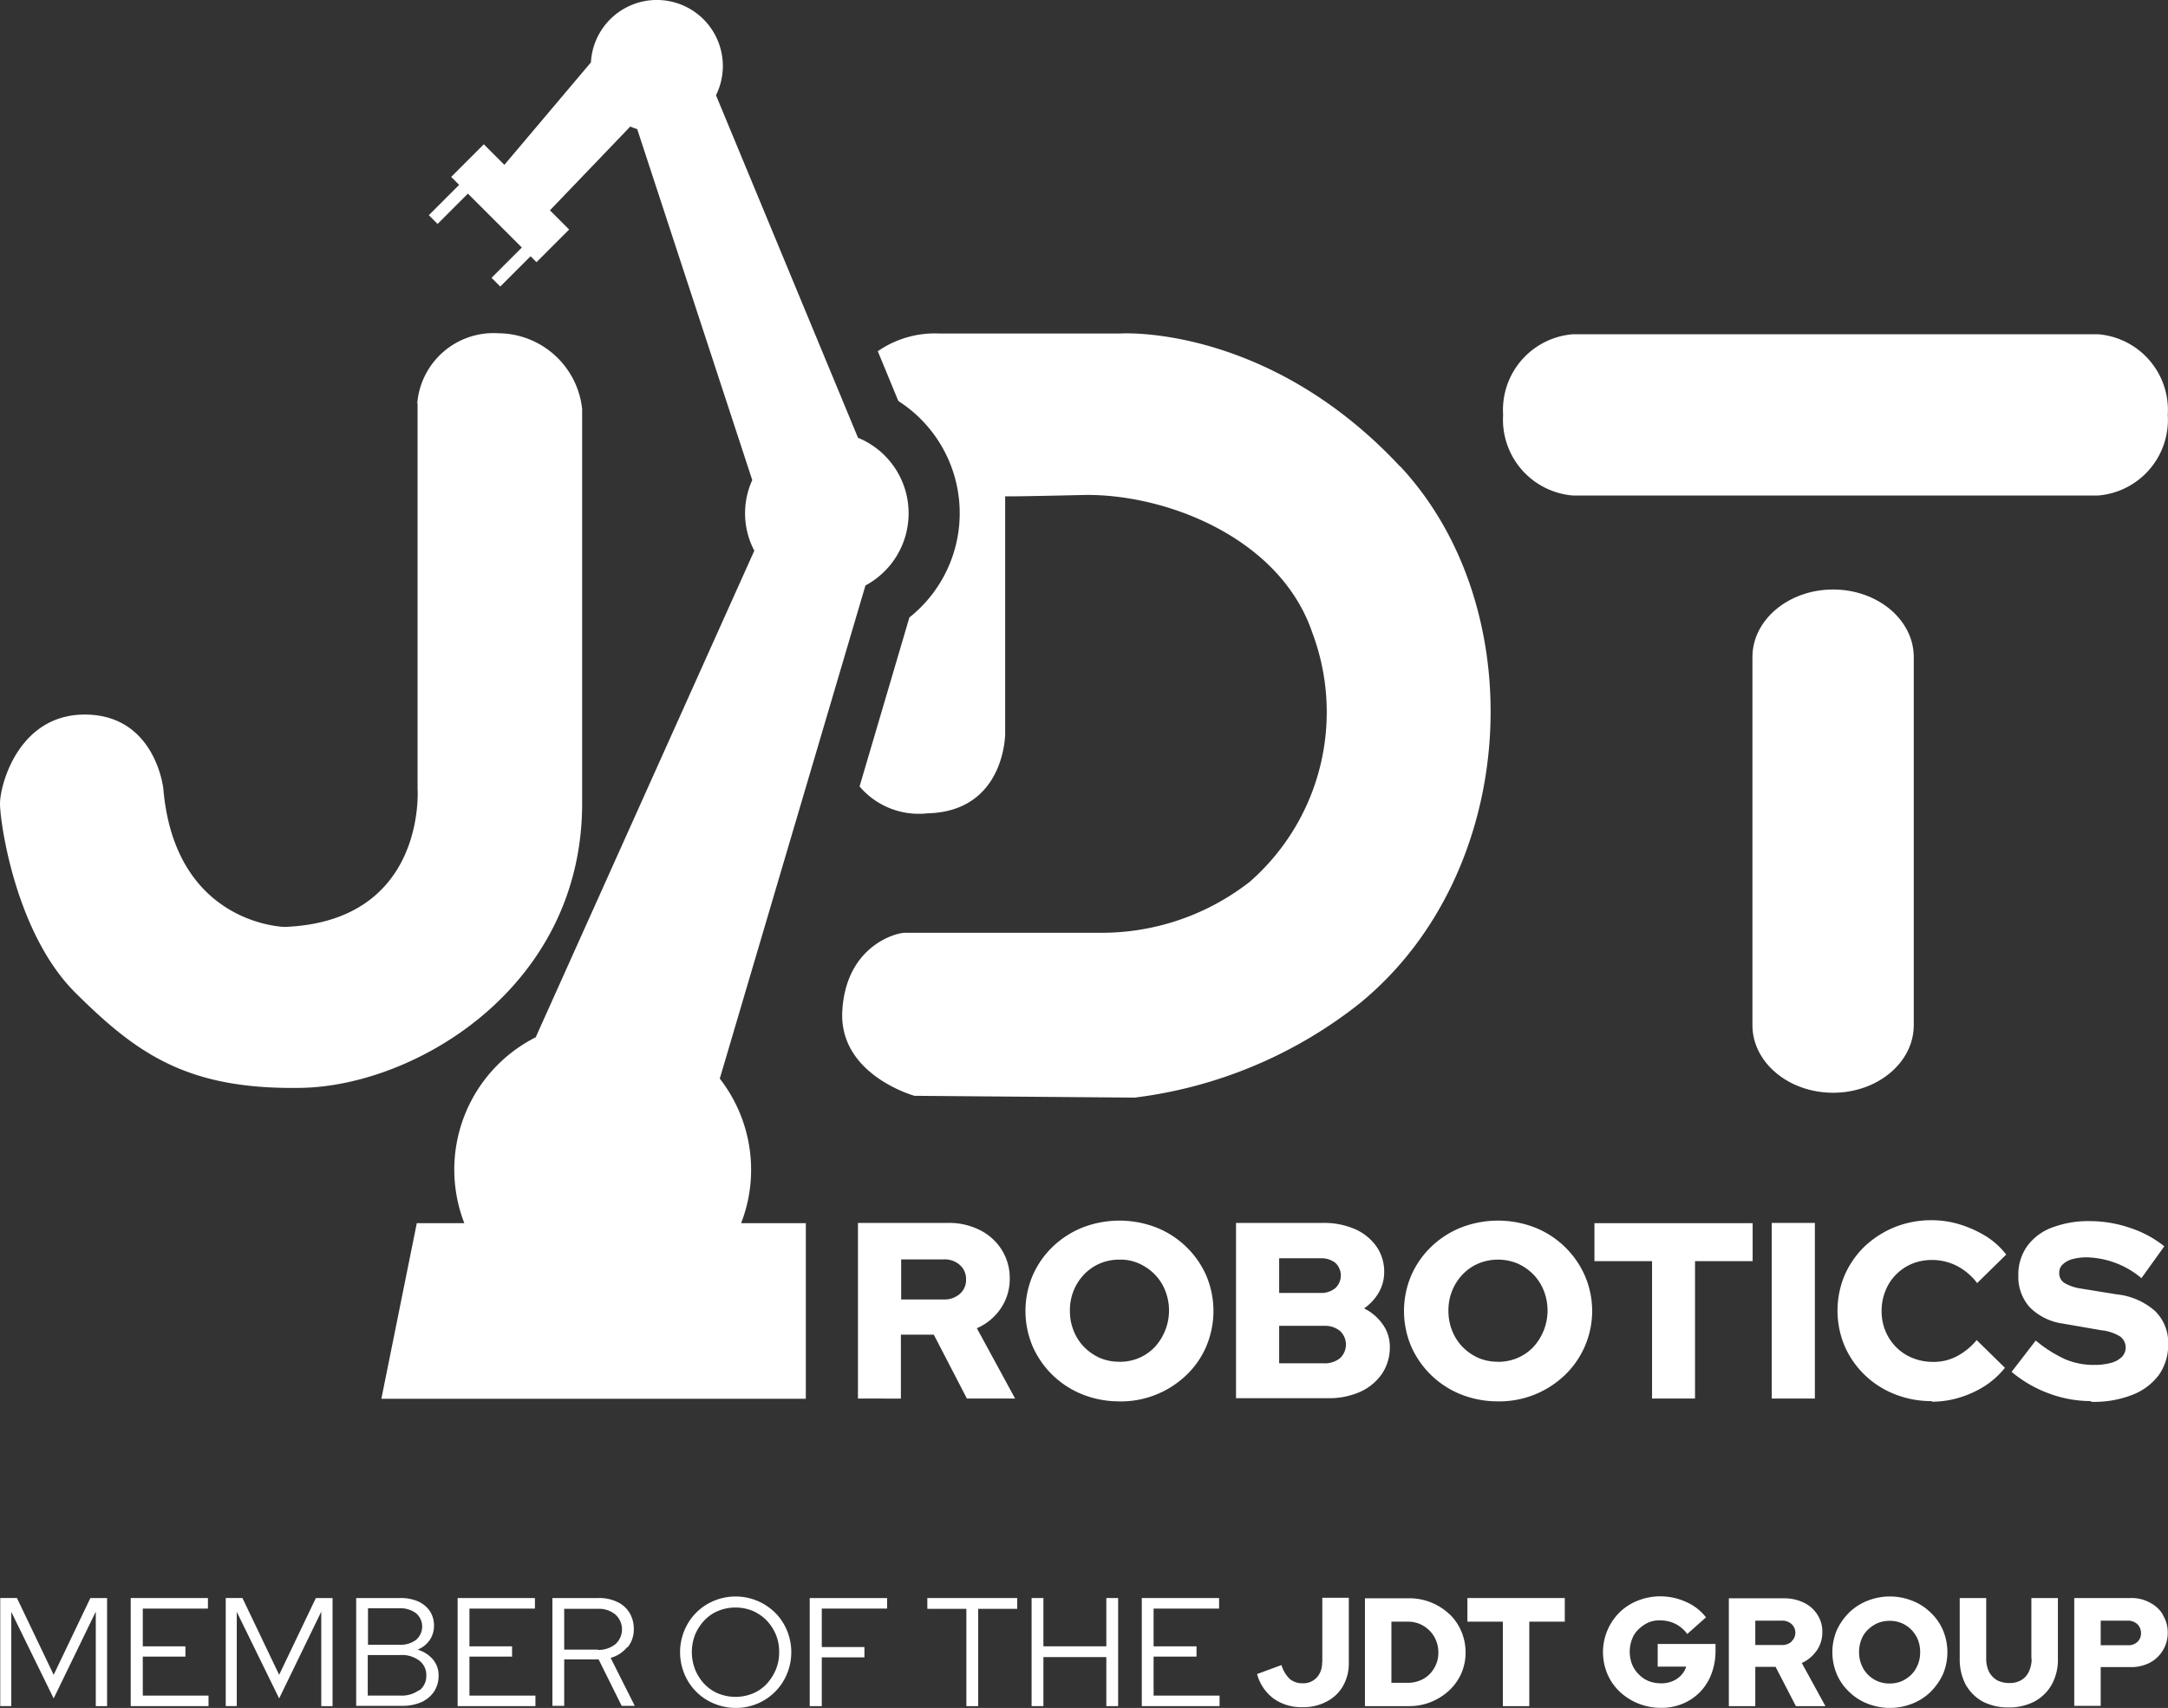
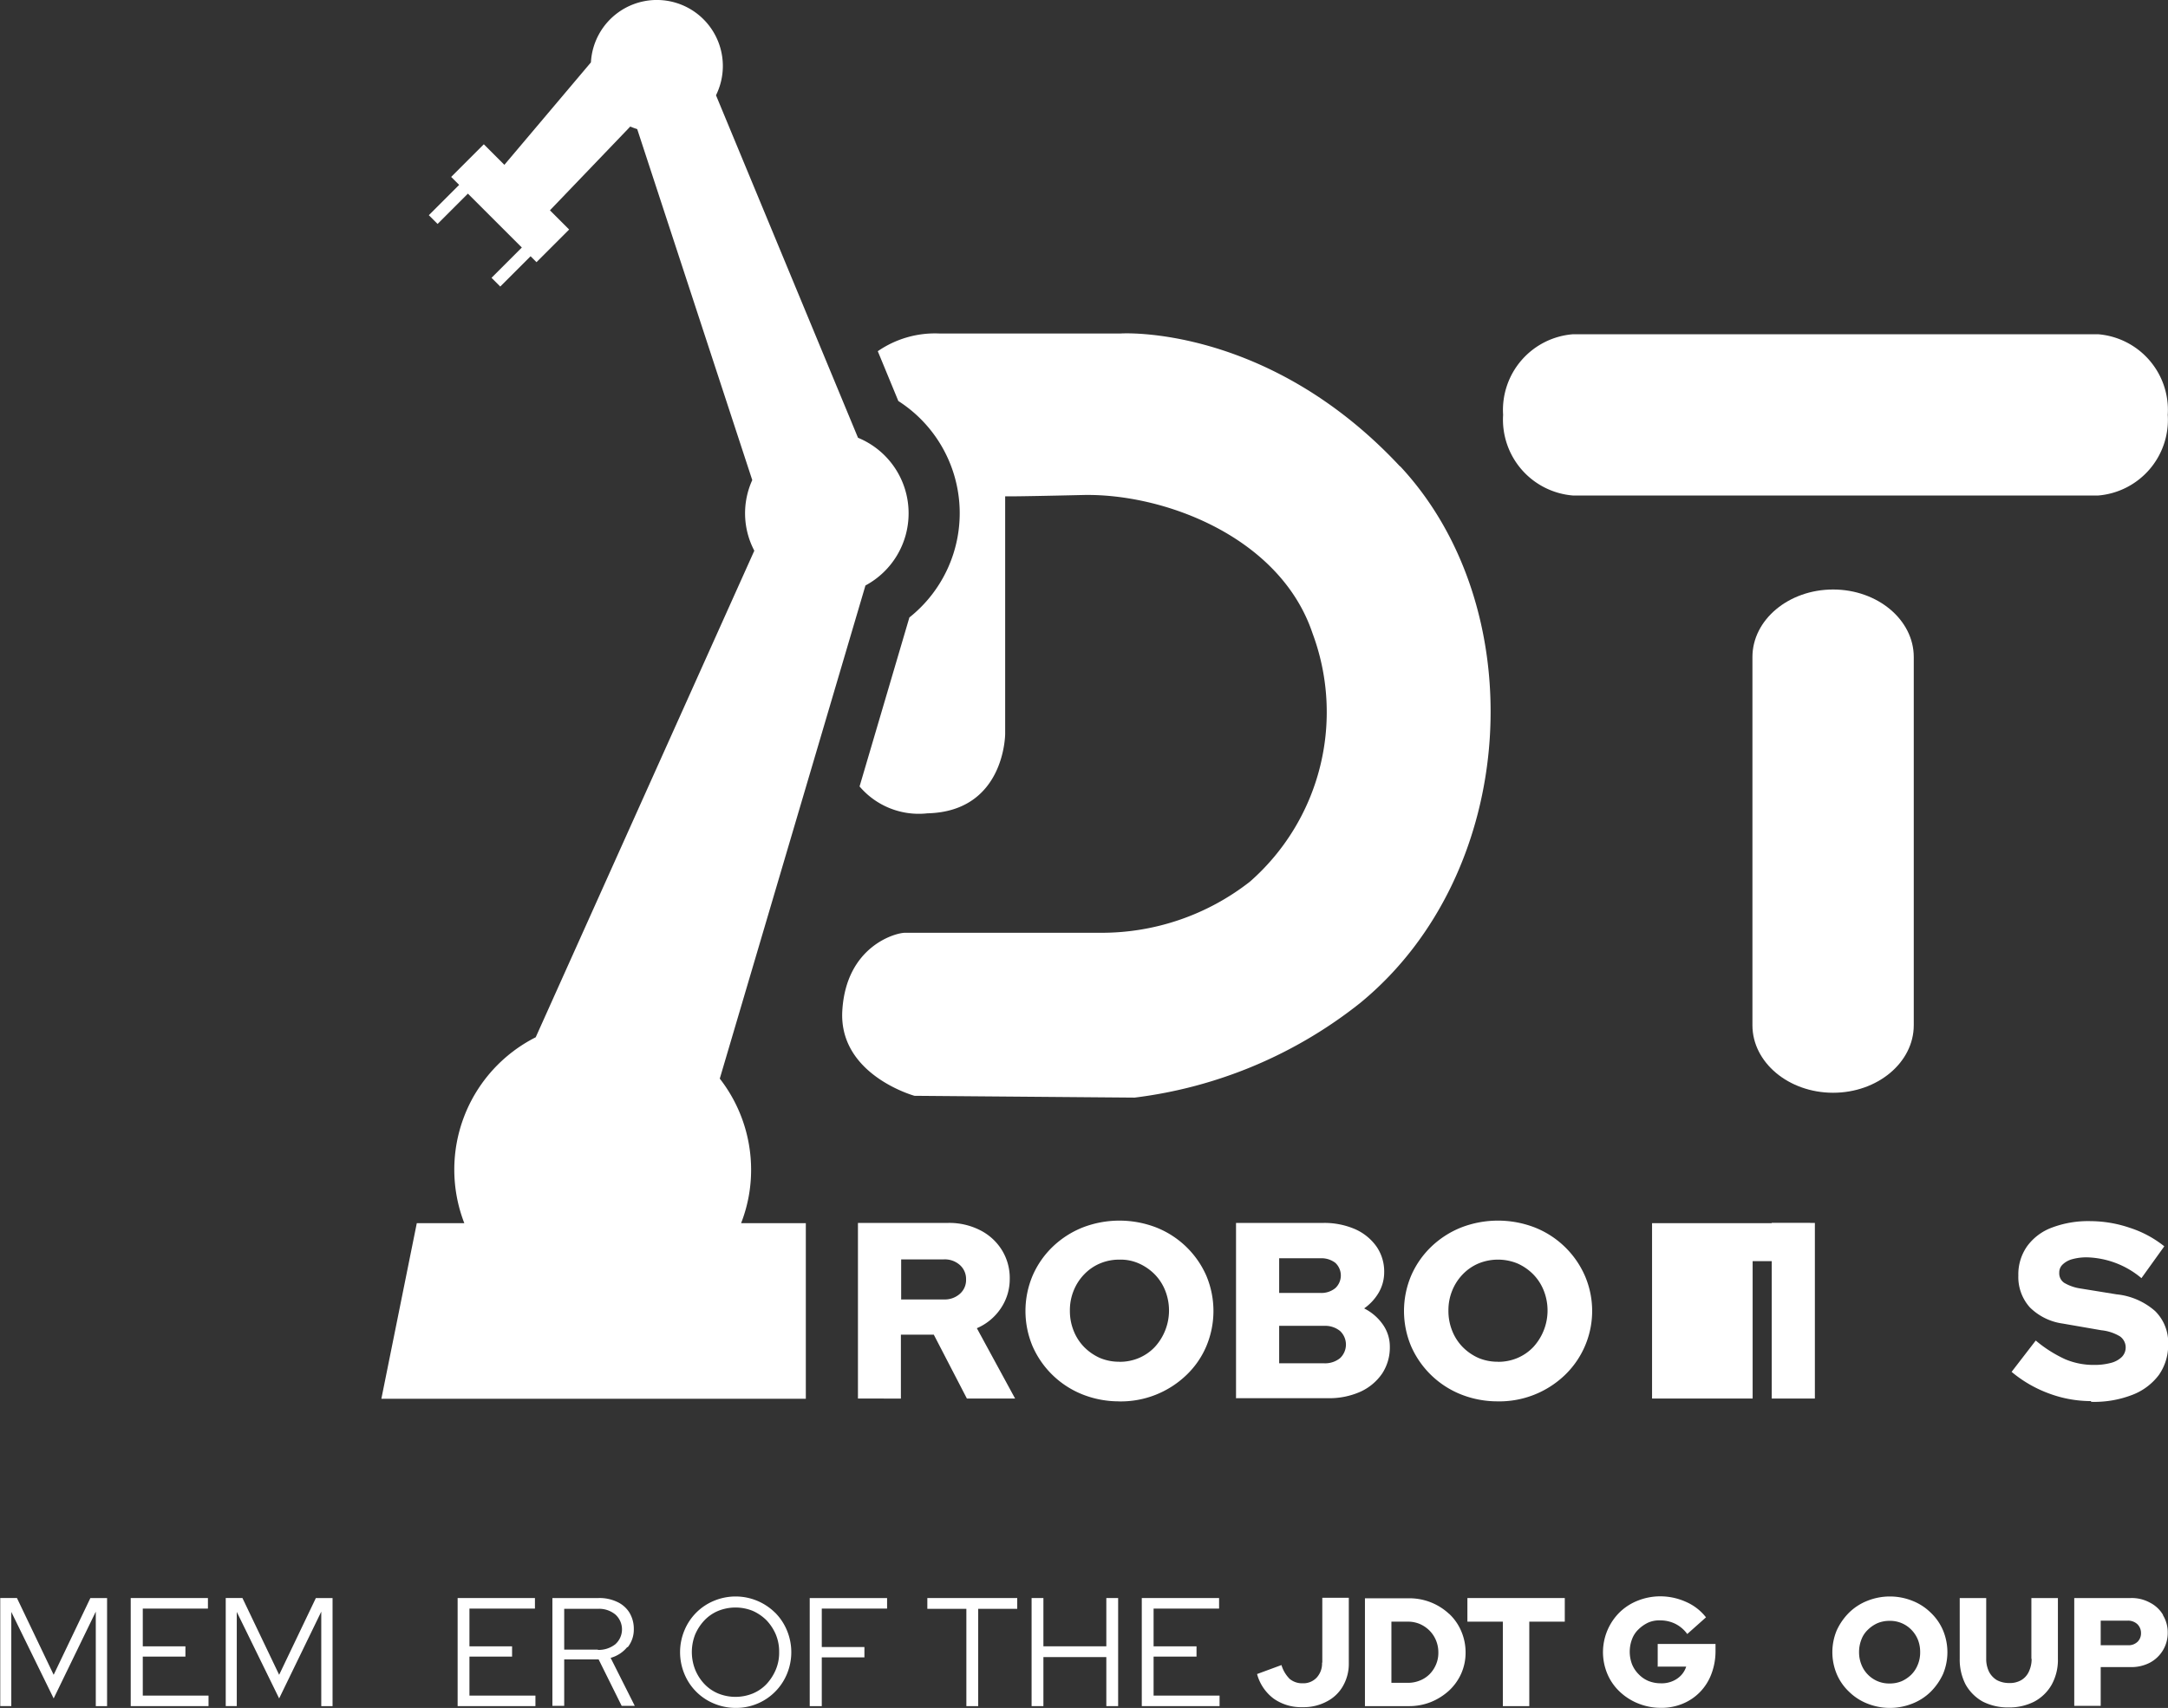
<svg xmlns="http://www.w3.org/2000/svg" id="jdt_robotics_logo_weiss" width="112.879" height="88.945" viewBox="0 0 112.879 88.945">
  <rect x="0" y="0" width="112.879" height="88.945" fill="#333333" stroke="none" />
  <g id="Gruppe_3033" data-name="Gruppe 3033">
-     <path id="Pfad_3599" data-name="Pfad 3599" d="M21.731,16.654V36.7s.495,6.913-6.913,7.207c0,0-5.723-.094-6.325-7.207,0,0-.4-3.757-3.958-3.851S-.01,36.5-.01,37.486s.816,6.779,3.944,9.868c3.209,3.182,5.83,5.041,11.753,4.934S30.3,47.06,30.3,37.473V16.935a4.414,4.414,0,0,0-4.346-3.944,3.986,3.986,0,0,0-4.239,3.65" transform="translate(0.01 4.365)" fill="#fff" />
    <path id="Pfad_3600" data-name="Pfad 3600" d="M76.627,45.661c0,1.939-1.885,3.517-4.2,3.517s-4.2-1.578-4.2-3.517V26.487c0-1.939,1.885-3.517,4.2-3.517s4.2,1.578,4.2,3.517V45.661Z" transform="translate(23.015 7.73)" fill="#fff" />
    <path id="Pfad_3601" data-name="Pfad 3601" d="M62.17,21.427a3.964,3.964,0,0,1-3.65-4.2,3.955,3.955,0,0,1,3.65-4.2H89.488a3.954,3.954,0,0,1,3.637,4.2,3.954,3.954,0,0,1-3.637,4.2Z" transform="translate(19.741 4.379)" fill="#fff" />
    <path id="Pfad_3602" data-name="Pfad 3602" d="M33.4,56.786V47.64h4.68a3.539,3.539,0,0,1,1.671.374,2.828,2.828,0,0,1,1.137,1.03,2.76,2.76,0,0,1,.415,1.511,2.708,2.708,0,0,1-.468,1.538,2.847,2.847,0,0,1-1.244,1.03l1.992,3.664H39.073l-1.725-3.329H35.636v3.329H33.39Zm2.246-5.161h2.22a1.178,1.178,0,0,0,.842-.294.952.952,0,0,0,.321-.749.971.971,0,0,0-.321-.749,1.178,1.178,0,0,0-.842-.294H35.65V51.6Z" transform="translate(11.27 16.047)" fill="#fff" />
    <path id="Pfad_3603" data-name="Pfad 3603" d="M44.814,56.963a5.136,5.136,0,0,1-1.925-.361,4.755,4.755,0,0,1-2.594-2.5,4.734,4.734,0,0,1,0-3.69,4.651,4.651,0,0,1,1.043-1.5,4.841,4.841,0,0,1,1.551-1,5.315,5.315,0,0,1,3.851,0,4.755,4.755,0,0,1,2.594,2.5,4.734,4.734,0,0,1,0,3.69,4.511,4.511,0,0,1-1.043,1.5,4.928,4.928,0,0,1-3.476,1.364Zm0-2.059a2.552,2.552,0,0,0,1.016-.2,2.472,2.472,0,0,0,.816-.562,2.814,2.814,0,0,0,.548-2.955,2.548,2.548,0,0,0-.548-.842,2.689,2.689,0,0,0-.816-.562,2.341,2.341,0,0,0-1.016-.2,2.552,2.552,0,0,0-1.016.2,2.472,2.472,0,0,0-.816.562,2.624,2.624,0,0,0-.548.842,2.7,2.7,0,0,0-.2,1.056,2.752,2.752,0,0,0,.2,1.056,2.549,2.549,0,0,0,.548.842,2.689,2.689,0,0,0,.816.562A2.553,2.553,0,0,0,44.814,54.9Z" transform="translate(13.471 16.016)" fill="#fff" />
    <path id="Pfad_3604" data-name="Pfad 3604" d="M48.12,56.786V47.64h4.533a4.031,4.031,0,0,1,1.658.321,2.711,2.711,0,0,1,1.123.909,2.288,2.288,0,0,1,.4,1.337,2.118,2.118,0,0,1-.281,1.056,2.642,2.642,0,0,1-.762.829,2.618,2.618,0,0,1,.976.842,1.986,1.986,0,0,1,.361,1.15,2.472,2.472,0,0,1-.4,1.4,2.751,2.751,0,0,1-1.137.949,3.969,3.969,0,0,1-1.7.334h-4.76Zm2.246-5.5h2.139a1.143,1.143,0,0,0,.789-.254.9.9,0,0,0,0-1.31,1.184,1.184,0,0,0-.789-.241H50.366V51.29Zm0,3.664h2.34a1.234,1.234,0,0,0,.829-.267.97.97,0,0,0,0-1.417A1.234,1.234,0,0,0,52.706,53h-2.34v1.939Z" transform="translate(16.235 16.047)" fill="#fff" />
    <path id="Pfad_3605" data-name="Pfad 3605" d="M59.554,56.963a5.136,5.136,0,0,1-1.925-.361,4.755,4.755,0,0,1-2.594-2.5,4.734,4.734,0,0,1,0-3.69,4.651,4.651,0,0,1,1.043-1.5,4.841,4.841,0,0,1,1.551-1,5.315,5.315,0,0,1,3.851,0,4.755,4.755,0,0,1,2.594,2.5A4.63,4.63,0,0,1,63.03,55.6a4.928,4.928,0,0,1-3.476,1.364Zm0-2.059a2.552,2.552,0,0,0,1.016-.2,2.472,2.472,0,0,0,.816-.562,2.814,2.814,0,0,0,.548-2.955,2.549,2.549,0,0,0-.548-.842,2.689,2.689,0,0,0-.816-.562,2.675,2.675,0,0,0-2.032,0,2.472,2.472,0,0,0-.816.562,2.623,2.623,0,0,0-.548.842,2.7,2.7,0,0,0-.2,1.056,2.752,2.752,0,0,0,.2,1.056,2.549,2.549,0,0,0,.548.842,2.689,2.689,0,0,0,.816.562A2.553,2.553,0,0,0,59.554,54.9Z" transform="translate(18.44 16.016)" fill="#fff" />
-     <path id="Pfad_3606" data-name="Pfad 3606" d="M65.075,56.782V49.629h-3V47.65h8.237v1.979h-3v7.154Z" transform="translate(20.941 16.05)" fill="#fff" />
+     <path id="Pfad_3606" data-name="Pfad 3606" d="M65.075,56.782V49.629V47.65h8.237v1.979h-3v7.154Z" transform="translate(20.941 16.05)" fill="#fff" />
    <path id="Pfad_3607" data-name="Pfad 3607" d="M68.98,56.786V47.64h2.246v9.146Z" transform="translate(23.267 16.047)" fill="#fff" />
-     <path id="Pfad_3608" data-name="Pfad 3608" d="M76.461,56.957a5.155,5.155,0,0,1-1.939-.361,4.723,4.723,0,0,1-2.607-2.5,4.767,4.767,0,0,1,0-3.7,4.716,4.716,0,0,1,1.043-1.5,5.053,5.053,0,0,1,1.564-1,5.136,5.136,0,0,1,1.925-.361,5.057,5.057,0,0,1,1.484.227,5.893,5.893,0,0,1,1.35.615,3.952,3.952,0,0,1,1.043.949l-1.511,1.484a3.13,3.13,0,0,0-1.083-.909,2.825,2.825,0,0,0-1.284-.294,2.666,2.666,0,0,0-1.03.2,2.527,2.527,0,0,0-.829.562,2.419,2.419,0,0,0-.548.842,2.7,2.7,0,0,0-.2,1.056,2.637,2.637,0,0,0,.2,1.043,2.585,2.585,0,0,0,.562.842,2.507,2.507,0,0,0,.856.562,2.82,2.82,0,0,0,1.07.2,2.571,2.571,0,0,0,1.23-.294,3.365,3.365,0,0,0,1.03-.842l1.471,1.444a4.324,4.324,0,0,1-1.03.936,5.286,5.286,0,0,1-1.337.615,4.909,4.909,0,0,1-1.444.214Z" transform="translate(24.13 16.01)" fill="#fff" />
    <path id="Pfad_3609" data-name="Pfad 3609" d="M82.452,56.943a6.289,6.289,0,0,1-2.193-.4,6.514,6.514,0,0,1-1.939-1.123l1.257-1.631a6.707,6.707,0,0,0,1.538.976,3.787,3.787,0,0,0,1.5.294,3.316,3.316,0,0,0,.882-.107,1.257,1.257,0,0,0,.562-.308.709.709,0,0,0-.094-1.07,2.353,2.353,0,0,0-.976-.321l-2.006-.348a3.012,3.012,0,0,1-1.712-.842,2.364,2.364,0,0,1-.6-1.658,2.538,2.538,0,0,1,.455-1.524,2.791,2.791,0,0,1,1.3-.976,5.34,5.34,0,0,1,2.006-.334,6.446,6.446,0,0,1,2.046.348,5.622,5.622,0,0,1,1.792.963l-1.19,1.658a4.59,4.59,0,0,0-2.808-1.083,2.775,2.775,0,0,0-.789.094,1.15,1.15,0,0,0-.508.281.565.565,0,0,0-.174.428.59.59,0,0,0,.254.521,2.32,2.32,0,0,0,.829.294l1.9.308a3.577,3.577,0,0,1,2.006.869,2.3,2.3,0,0,1,.682,1.725,2.711,2.711,0,0,1-.481,1.6,3.118,3.118,0,0,1-1.391,1.043,5.475,5.475,0,0,1-2.139.361Z" transform="translate(26.416 16.023)" fill="#fff" />
    <path id="Pfad_3610" data-name="Pfad 3610" d="M61.821,19.915C54.908,12.507,47.3,13,47.3,13h-9.48a5.239,5.239,0,0,0-3.182.923l1.07,2.594a6.937,6.937,0,0,1,.575,11.272l-2.594,8.8a4.045,4.045,0,0,0,3.53,1.4c4.051-.094,4.051-4.145,4.051-4.145V21.479s0,.027,4.051-.067c4.212-.094,10.269,2.179,11.954,7.207a11.745,11.745,0,0,1-3.263,12.93,12.525,12.525,0,0,1-7.8,2.661H36.054c-.495,0-3.062.7-3.263,4.051S36.549,52.7,36.549,52.7l11.459.094A23.475,23.475,0,0,0,59.761,47.86c8.29-6.806,8.985-20.538,2.073-27.946Z" transform="translate(11.065 4.367)" fill="#fff" />
    <path id="Pfad_3611" data-name="Pfad 3611" d="M42.291,26.739a4.245,4.245,0,0,0-2.634-3.931L32.263,4.971a3.437,3.437,0,1,0-6.512-1.712L21.245,8.594l-1.07-1.07-1.7,1.7.415.415-1.578,1.578.455.455,1.578-1.578L22.154,12.9l-1.578,1.578.455.455,1.578-1.578.308.308,1.7-1.7-1-1L27.8,6.6c.12.053.241.094.361.134l5.99,18.278a4.181,4.181,0,0,0,.107,3.677L22.876,54.029a7.721,7.721,0,0,0-3.717,9.681H16.685L14.84,72.856h22.1V63.71h-3.37a7.62,7.62,0,0,0,.521-2.781,7.722,7.722,0,0,0-1.631-4.747L40.045,30.5a4.259,4.259,0,0,0,2.246-3.757" transform="translate(5.016 -0.01)" fill="#fff" />
  </g>
  <g id="Gruppe_3034" data-name="Gruppe 3034" transform="translate(0.013 83.128)">
    <path id="Pfad_3612" data-name="Pfad 3612" d="M2.781,66.248l-1.912-4H0v5.629H.575V62.972l2.206,4.506,2.193-4.519v4.921h.588V62.25H4.693Z" transform="translate(0 -62.156)" fill="#fff" />
    <path id="Pfad_3613" data-name="Pfad 3613" d="M5.708,65.3h2.22v-.535H5.708V62.8H9.1V62.25H5.08v5.629H9.131v-.548H5.708Z" transform="translate(1.713 -62.156)" fill="#fff" />
    <path id="Pfad_3614" data-name="Pfad 3614" d="M11.561,66.248l-1.912-4H8.78v5.629h.575V62.972l2.206,4.506,2.193-4.519v4.921h.588V62.25h-.869Z" transform="translate(2.96 -62.156)" fill="#fff" />
-     <path id="Pfad_3615" data-name="Pfad 3615" d="M17.056,64.938a1.374,1.374,0,0,0,.628-.495,1.3,1.3,0,0,0,.227-.749,1.337,1.337,0,0,0-.214-.762,1.452,1.452,0,0,0-.615-.508,2.272,2.272,0,0,0-.949-.174H13.86v5.616h2.38a2.532,2.532,0,0,0,1-.187,1.6,1.6,0,0,0,.669-.548,1.483,1.483,0,0,0,.241-.842,1.27,1.27,0,0,0-.294-.842A1.662,1.662,0,0,0,17.056,64.938Zm-2.581-2.153h1.631a1.345,1.345,0,0,1,.869.254.914.914,0,0,1,0,1.391,1.345,1.345,0,0,1-.869.254H14.475V62.771Zm2.674,4.252a1.544,1.544,0,0,1-.976.294H14.462V65.218h1.712a1.491,1.491,0,0,1,.976.294.939.939,0,0,1,.361.776.957.957,0,0,1-.361.776Z" transform="translate(4.672 -62.156)" fill="#fff" />
    <path id="Pfad_3616" data-name="Pfad 3616" d="M18.425,65.3h2.22v-.535h-2.22V62.8h3.41V62.25H17.81v5.629h4.051v-.548H18.425Z" transform="translate(6.004 -62.156)" fill="#fff" />
    <path id="Pfad_3617" data-name="Pfad 3617" d="M25.418,64.817a1.482,1.482,0,0,0,.321-.949,1.634,1.634,0,0,0-.227-.856,1.469,1.469,0,0,0-.642-.562,2.132,2.132,0,0,0-.963-.2H21.5v5.616h.615v-2.42h1.792l1.2,2.42h.682l-1.257-2.5A1.7,1.7,0,0,0,25.4,64.8Zm-1.551.12H22.115V62.812h1.752a1.329,1.329,0,0,1,.909.294,1.039,1.039,0,0,1,0,1.551,1.4,1.4,0,0,1-.909.294Z" transform="translate(7.248 -62.156)" fill="#fff" />
    <path id="Pfad_3618" data-name="Pfad 3618" d="M31.417,63.032a2.922,2.922,0,0,0-2.046-.842,2.923,2.923,0,0,0-1.137.227A2.827,2.827,0,0,0,26.7,63.955a2.955,2.955,0,0,0,0,2.273,2.827,2.827,0,0,0,1.538,1.538,2.923,2.923,0,0,0,1.137.227,2.86,2.86,0,0,0,2.661-1.765,2.955,2.955,0,0,0,0-2.273,2.861,2.861,0,0,0-.615-.923ZM31.457,66a2.568,2.568,0,0,1-.481.749,2.106,2.106,0,0,1-.722.495,2.4,2.4,0,0,1-1.792,0,2.106,2.106,0,0,1-.722-.495A2.4,2.4,0,0,1,27.259,66a2.5,2.5,0,0,1,0-1.832,2.5,2.5,0,0,1,.481-.735,2.106,2.106,0,0,1,.722-.495,2.4,2.4,0,0,1,1.792,0,2.4,2.4,0,0,1,.722.495,2.5,2.5,0,0,1,.481.735,2.315,2.315,0,0,1,.174.923A2.25,2.25,0,0,1,31.457,66Z" transform="translate(8.923 -62.177)" fill="#fff" />
    <path id="Pfad_3619" data-name="Pfad 3619" d="M31.52,67.879h.628V65.339h2.22V64.8h-2.22V62.8h3.4V62.25H31.52Z" transform="translate(10.626 -62.156)" fill="#fff" />
    <path id="Pfad_3620" data-name="Pfad 3620" d="M36.1,62.812h2.032v5.068h.615V62.812H40.78V62.25H36.1Z" transform="translate(12.17 -62.156)" fill="#fff" />
    <path id="Pfad_3621" data-name="Pfad 3621" d="M44.051,64.764H40.775V62.25H40.16v5.629h.615V65.325h3.276v2.554h.615V62.25h-.615Z" transform="translate(13.538 -62.156)" fill="#fff" />
    <path id="Pfad_3622" data-name="Pfad 3622" d="M45.065,65.3H47.3v-.535H45.065V62.8h3.41V62.25H44.45v5.629H48.5v-.548H45.065Z" transform="translate(14.985 -62.156)" fill="#fff" />
    <path id="Pfad_3623" data-name="Pfad 3623" d="M52.323,65.623a1.084,1.084,0,0,1-.281.776.948.948,0,0,1-.735.294,1.011,1.011,0,0,1-.669-.227,1.7,1.7,0,0,1-.428-.722l-1.27.468a2.355,2.355,0,0,0,.869,1.284,2.483,2.483,0,0,0,1.5.441,2.532,2.532,0,0,0,1.257-.294,2.031,2.031,0,0,0,.842-.8,2.318,2.318,0,0,0,.308-1.19V62.24H52.336v3.37Z" transform="translate(16.498 -62.16)" fill="#fff" />
    <path id="Pfad_3624" data-name="Pfad 3624" d="M57.526,63.076a3.03,3.03,0,0,0-2.113-.816H53.14v5.616h2.273a3.05,3.05,0,0,0,1.163-.214,3.184,3.184,0,0,0,.949-.6,2.734,2.734,0,0,0,.628-.882,2.68,2.68,0,0,0,.227-1.1,2.791,2.791,0,0,0-.227-1.11,2.65,2.65,0,0,0-.628-.9ZM56.844,65.7a1.6,1.6,0,0,1-.334.508,1.462,1.462,0,0,1-.508.334,1.626,1.626,0,0,1-.615.12h-.869V63.477h.869A1.577,1.577,0,0,1,56,63.6a1.638,1.638,0,0,1,.508.348,1.6,1.6,0,0,1,.334.508,1.644,1.644,0,0,1,.12.628A1.53,1.53,0,0,1,56.844,65.7Z" transform="translate(17.914 -62.153)" fill="#fff" />
    <path id="Pfad_3625" data-name="Pfad 3625" d="M57.13,63.48h1.845v4.4h1.377v-4.4H62.2V62.25H57.13Z" transform="translate(19.259 -62.156)" fill="#fff" />
    <path id="Pfad_3626" data-name="Pfad 3626" d="M65.231,65.844h1.511a1.2,1.2,0,0,1-.267.455,1.3,1.3,0,0,1-.455.308,1.422,1.422,0,0,1-.6.107,1.713,1.713,0,0,1-.642-.12,1.5,1.5,0,0,1-.508-.348,1.55,1.55,0,0,1-.348-.521,1.844,1.844,0,0,1,0-1.31,1.348,1.348,0,0,1,.334-.508,1.837,1.837,0,0,1,.495-.348,1.39,1.39,0,0,1,.628-.12,1.748,1.748,0,0,1,.789.174,1.706,1.706,0,0,1,.628.535l.976-.869a2.658,2.658,0,0,0-1.03-.8,3.267,3.267,0,0,0-1.35-.294,3.178,3.178,0,0,0-1.177.227,2.837,2.837,0,0,0-.949.615,2.921,2.921,0,0,0-.628,3.2,2.735,2.735,0,0,0,.642.923,3.036,3.036,0,0,0,.963.615,3.126,3.126,0,0,0,1.177.227,2.869,2.869,0,0,0,1.137-.214,2.669,2.669,0,0,0,.909-.615,2.714,2.714,0,0,0,.588-.936,3.328,3.328,0,0,0,.214-1.163v-.4H65.258v1.19Z" transform="translate(21.039 -62.18)" fill="#fff" />
-     <path id="Pfad_3627" data-name="Pfad 3627" d="M71.883,64.988a1.663,1.663,0,0,0,.294-.949,1.62,1.62,0,0,0-.254-.923,1.706,1.706,0,0,0-.709-.628,2.331,2.331,0,0,0-1.03-.227H67.31v5.616h1.377V65.83h1.056L70.8,67.876h1.538l-1.23-2.246A1.861,1.861,0,0,0,71.87,65Zm-1.31-.468a.746.746,0,0,1-.521.174H68.687v-1.27h1.364a.746.746,0,0,1,.521.174.615.615,0,0,1,0,.909Z" transform="translate(22.691 -62.153)" fill="#fff" />
    <path id="Pfad_3628" data-name="Pfad 3628" d="M76.461,63.032a2.836,2.836,0,0,0-.949-.615,3.159,3.159,0,0,0-2.353,0,2.836,2.836,0,0,0-.949.615,3.176,3.176,0,0,0-.642.923,2.955,2.955,0,0,0,0,2.273,2.735,2.735,0,0,0,.642.923,2.837,2.837,0,0,0,.949.615,3.159,3.159,0,0,0,2.353,0,2.837,2.837,0,0,0,.949-.615,3.176,3.176,0,0,0,.642-.923,2.955,2.955,0,0,0,0-2.273,2.735,2.735,0,0,0-.642-.923Zm-.669,2.7a1.518,1.518,0,0,1-.334.521,1.713,1.713,0,0,1-.508.348,1.6,1.6,0,0,1-.628.12,1.539,1.539,0,0,1-1.137-.468,1.518,1.518,0,0,1-.334-.521,1.712,1.712,0,0,1-.12-.642,1.782,1.782,0,0,1,.12-.655,1.348,1.348,0,0,1,.334-.508,1.713,1.713,0,0,1,.508-.348,1.6,1.6,0,0,1,.628-.12,1.539,1.539,0,0,1,1.137.468,1.6,1.6,0,0,1,.334.508,1.732,1.732,0,0,1,.12.655A1.663,1.663,0,0,1,75.793,65.733Z" transform="translate(24.05 -62.177)" fill="#fff" />
    <path id="Pfad_3629" data-name="Pfad 3629" d="M80.044,65.419a1.535,1.535,0,0,1-.147.669.991.991,0,0,1-.4.441,1.183,1.183,0,0,1-.628.147,1.362,1.362,0,0,1-.628-.147,1.1,1.1,0,0,1-.415-.441,1.493,1.493,0,0,1-.147-.669V62.25H76.3v3.169a2.82,2.82,0,0,0,.308,1.337,2.331,2.331,0,0,0,.883.883,2.875,2.875,0,0,0,1.35.308,2.837,2.837,0,0,0,1.35-.308,2.275,2.275,0,0,0,.9-.883,2.674,2.674,0,0,0,.321-1.337V62.25H80.031v3.169Z" transform="translate(25.722 -62.156)" fill="#fff" />
    <path id="Pfad_3630" data-name="Pfad 3630" d="M85.386,63.133a1.664,1.664,0,0,0-.682-.642,1.972,1.972,0,0,0-.989-.241H80.76v5.616h1.377V65.847h1.578a2.1,2.1,0,0,0,.976-.227,1.752,1.752,0,0,0,.936-1.551,1.727,1.727,0,0,0-.254-.936Zm-1.337,1.4a.658.658,0,0,1-.495.174H82.137V63.427h1.417a.71.71,0,0,1,.495.187.645.645,0,0,1,.187.468A.615.615,0,0,1,84.049,64.536Z" transform="translate(27.225 -62.156)" fill="#fff" />
  </g>
</svg>